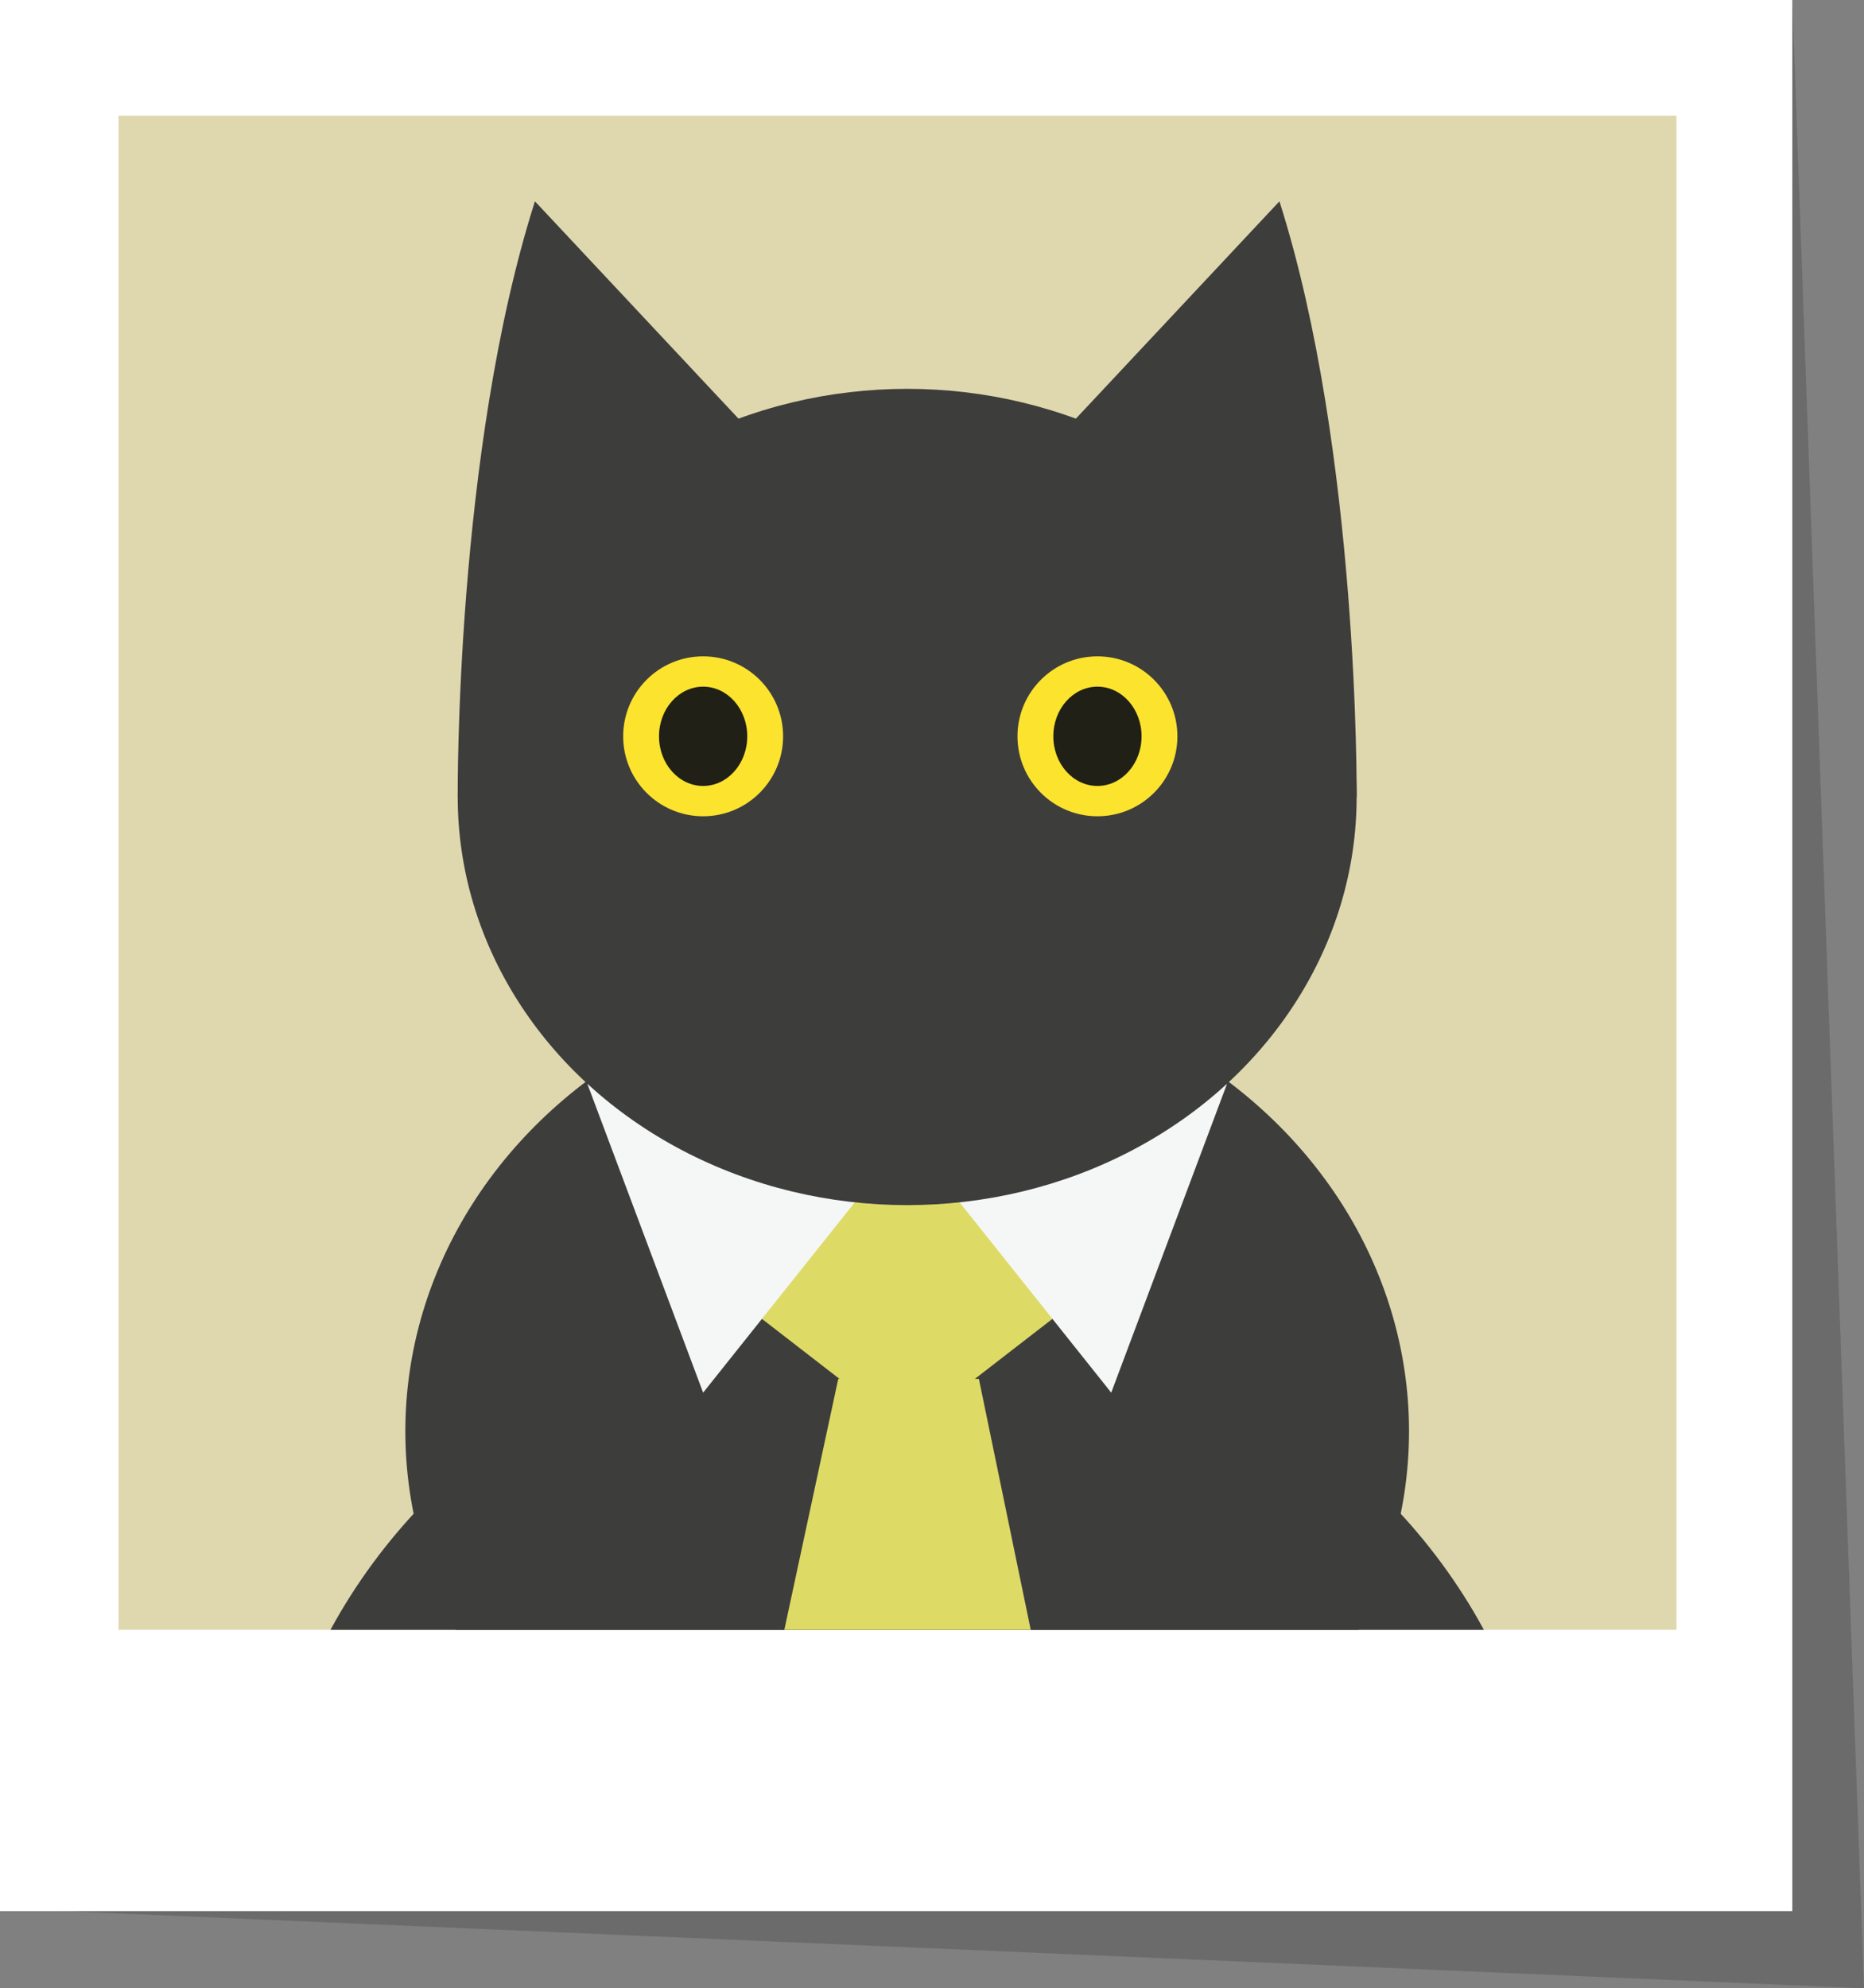
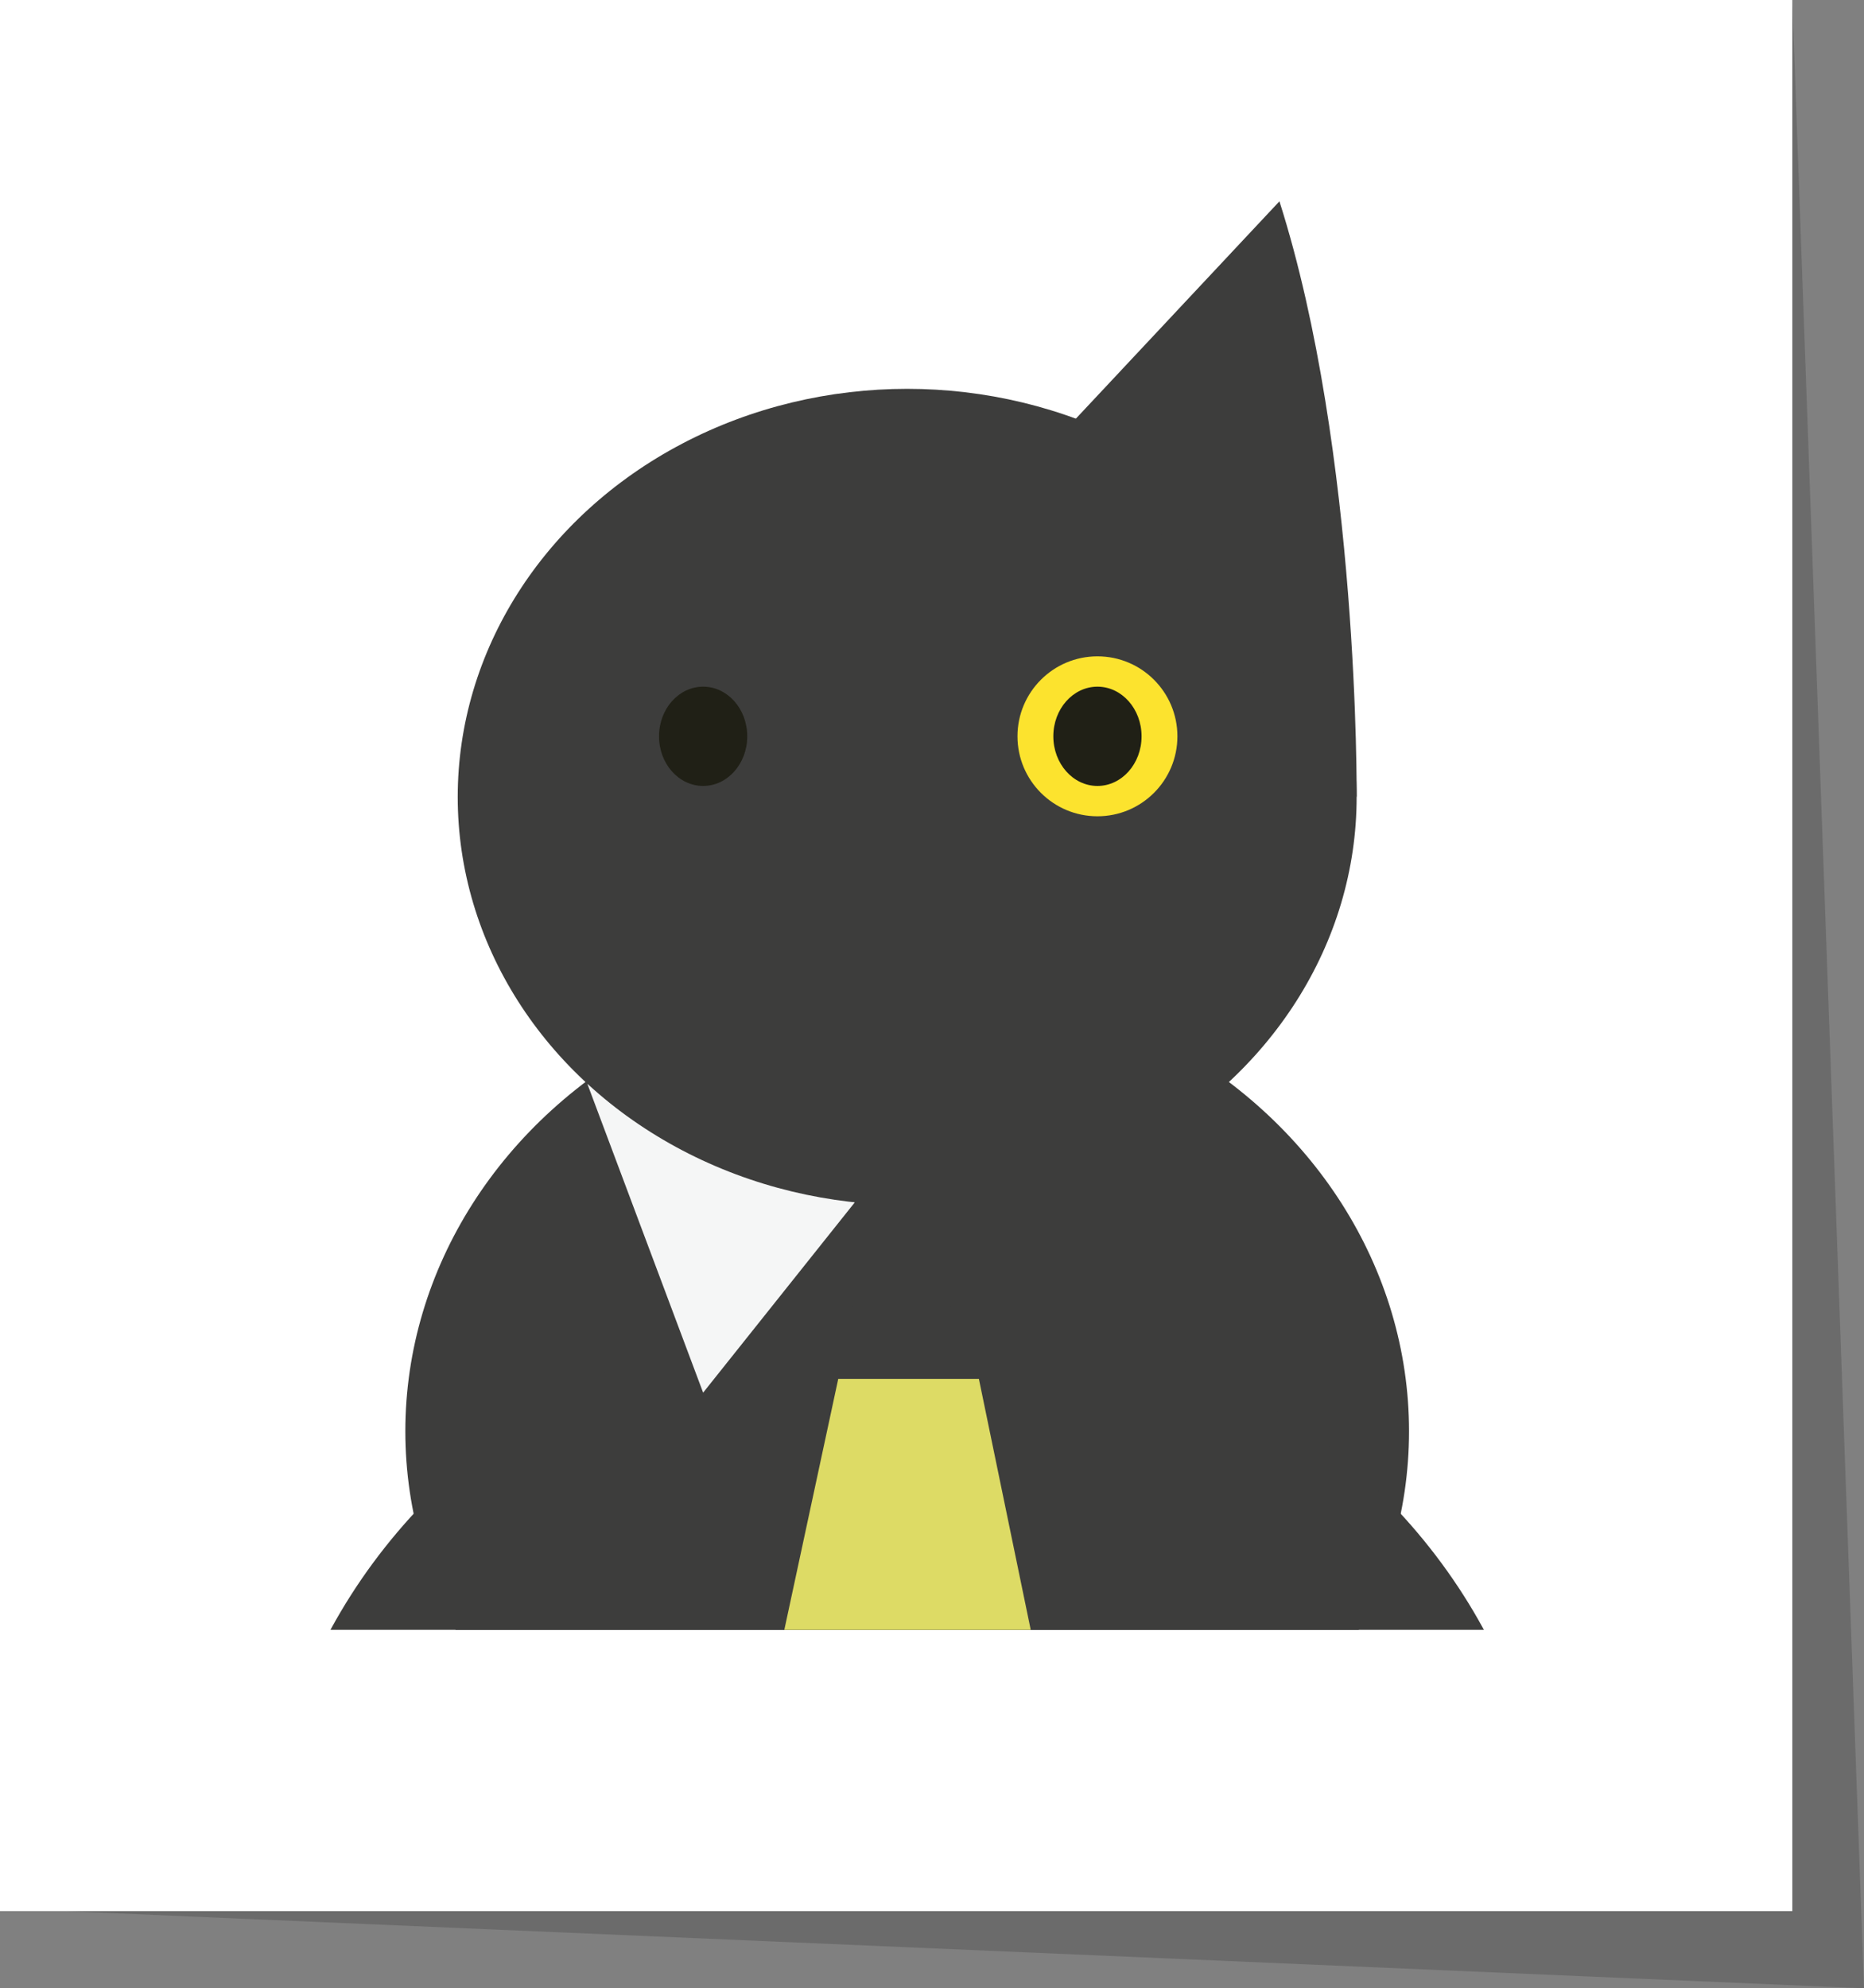
<svg xmlns="http://www.w3.org/2000/svg" xmlns:xlink="http://www.w3.org/1999/xlink" id="Layer_1" xml:space="preserve" viewBox="0 0 67.6 72.1" version="1.1" y="0px" x="0px" enable-background="new 0 0 67.6 72.1">
  <rect x="0" y="0" width="67.6" height="72.1" fill="#808080" stroke="none" />
  <polygon opacity=".2" points="67.6 72.1 0 69.2 0 0 65 0" fill="#1D1D1B" />
  <rect y="0" x="0" height="69.3" width="65" fill="#fff" />
-   <rect y="4.2" x="4.3" height="54.9" width="56.5" fill="#DFD8AE" />
  <defs>
    <rect id="SVGID_1_" y="4.2" x="6" height="54.9" width="53.2" />
  </defs>
  <clipPath id="SVGID_2_">
    <use overflow="visible" xlink:href="#SVGID_1_" />
  </clipPath>
  <g clip-path="url(#SVGID_2_)">
    <ellipse cy="51.9" cx="32.9" rx="18.2" ry="16.5" fill="#3D3D3C" />
    <ellipse cy="68.4" cx="32.9" rx="23.3" ry="21.1" fill="#3D3D3C" />
-     <polygon points="27.6 47.8 32.9 51.9 38.2 47.8 36.5 43 29 42.7" fill="#DDDB65" />
    <polygon points="21.3 39.3 31 43.6 25.5 50.5" fill="#F5F6F6" />
-     <polygon points="44.5 39.3 34.8 43.6 40.3 50.5" fill="#F5F6F6" />
    <ellipse cy="28.9" cx="32.9" rx="16.3" ry="14.8" fill="#3D3D3C" />
-     <circle cy="26.7" cx="25.5" r="2.9" fill="#FCE32E" />
    <ellipse cy="26.7" cx="25.5" rx="1.6" ry="1.8" fill="#202016" />
    <circle cy="26.7" cx="39.8" r="2.9" fill="#FCE32E" />
    <ellipse cy="26.7" cx="39.8" rx="1.6" ry="1.8" fill="#202016" />
-     <path d="m16.6 28.9s-0.1-12.5 2.8-21.6l7.4 7.9-10.2 13.7z" fill="#3D3D3C" />
    <path d="m49.2 28.9s0.1-12.5-2.8-21.6l-7.4 7.9 10.2 13.7z" fill="#3D3D3C" />
    <polygon points="38 62.1 32.9 65.9 27.8 62.1 30.4 50 35.5 50" fill="#DDDB65" />
  </g>
</svg>